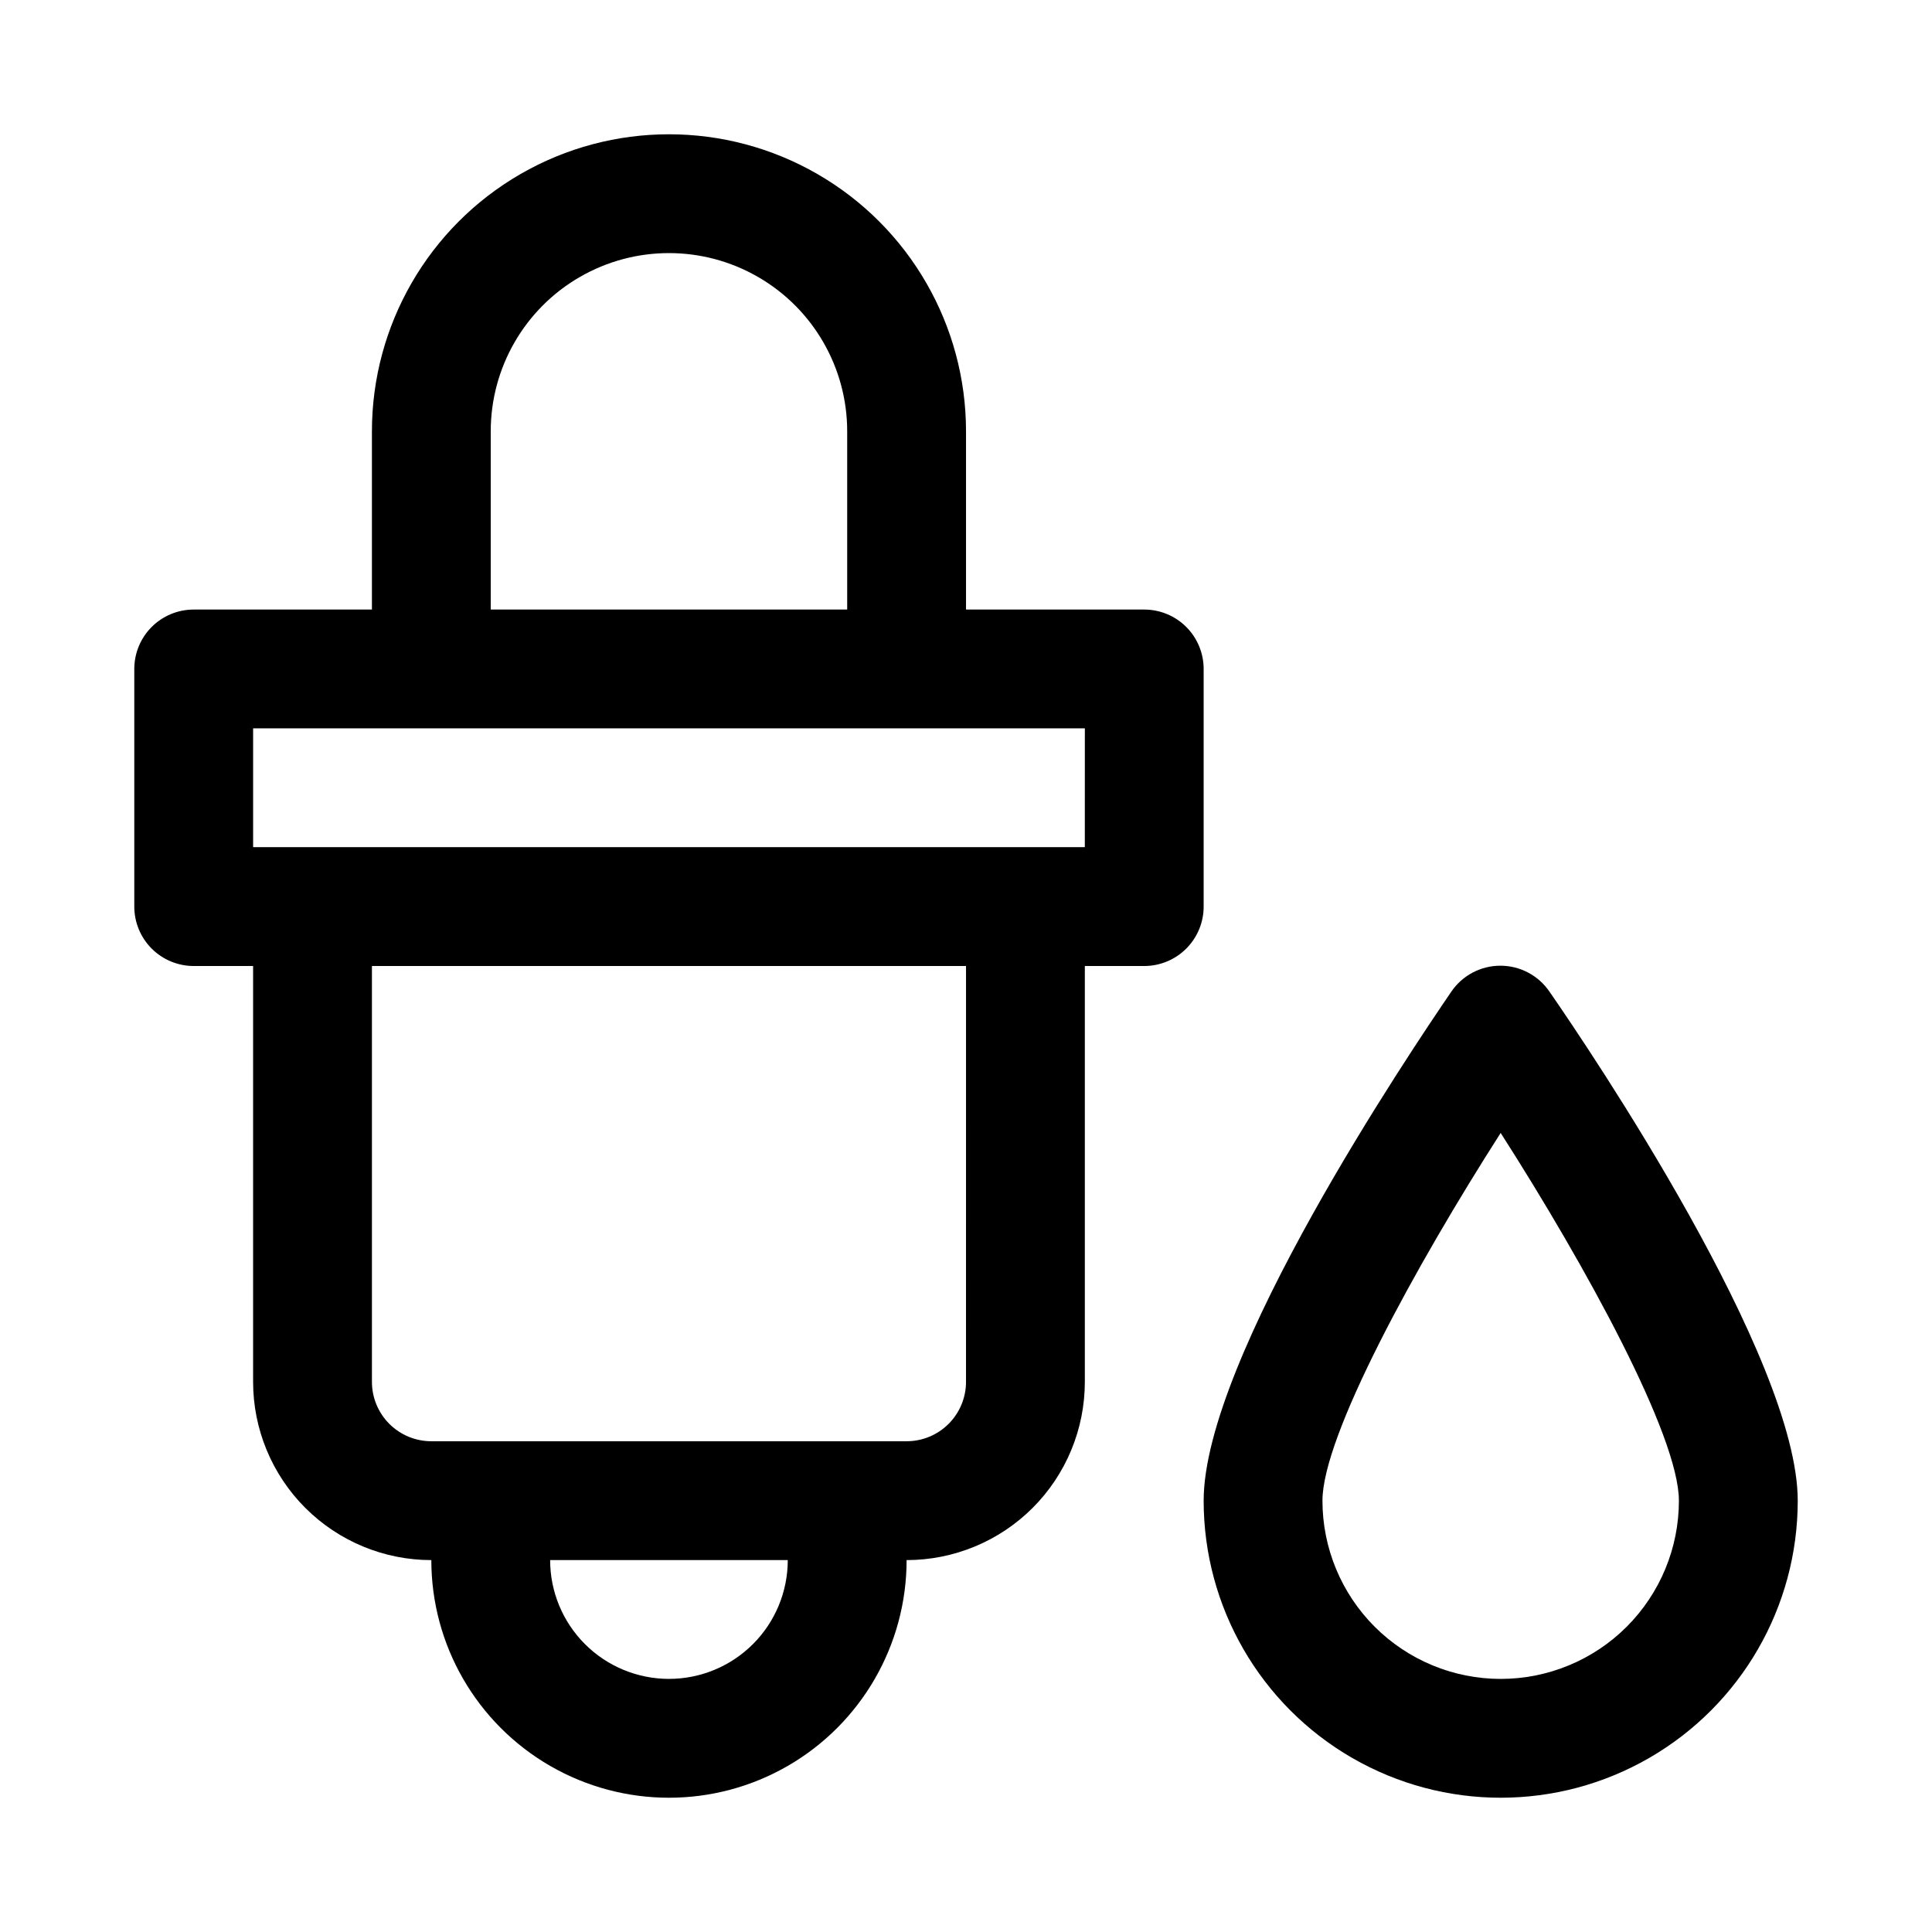
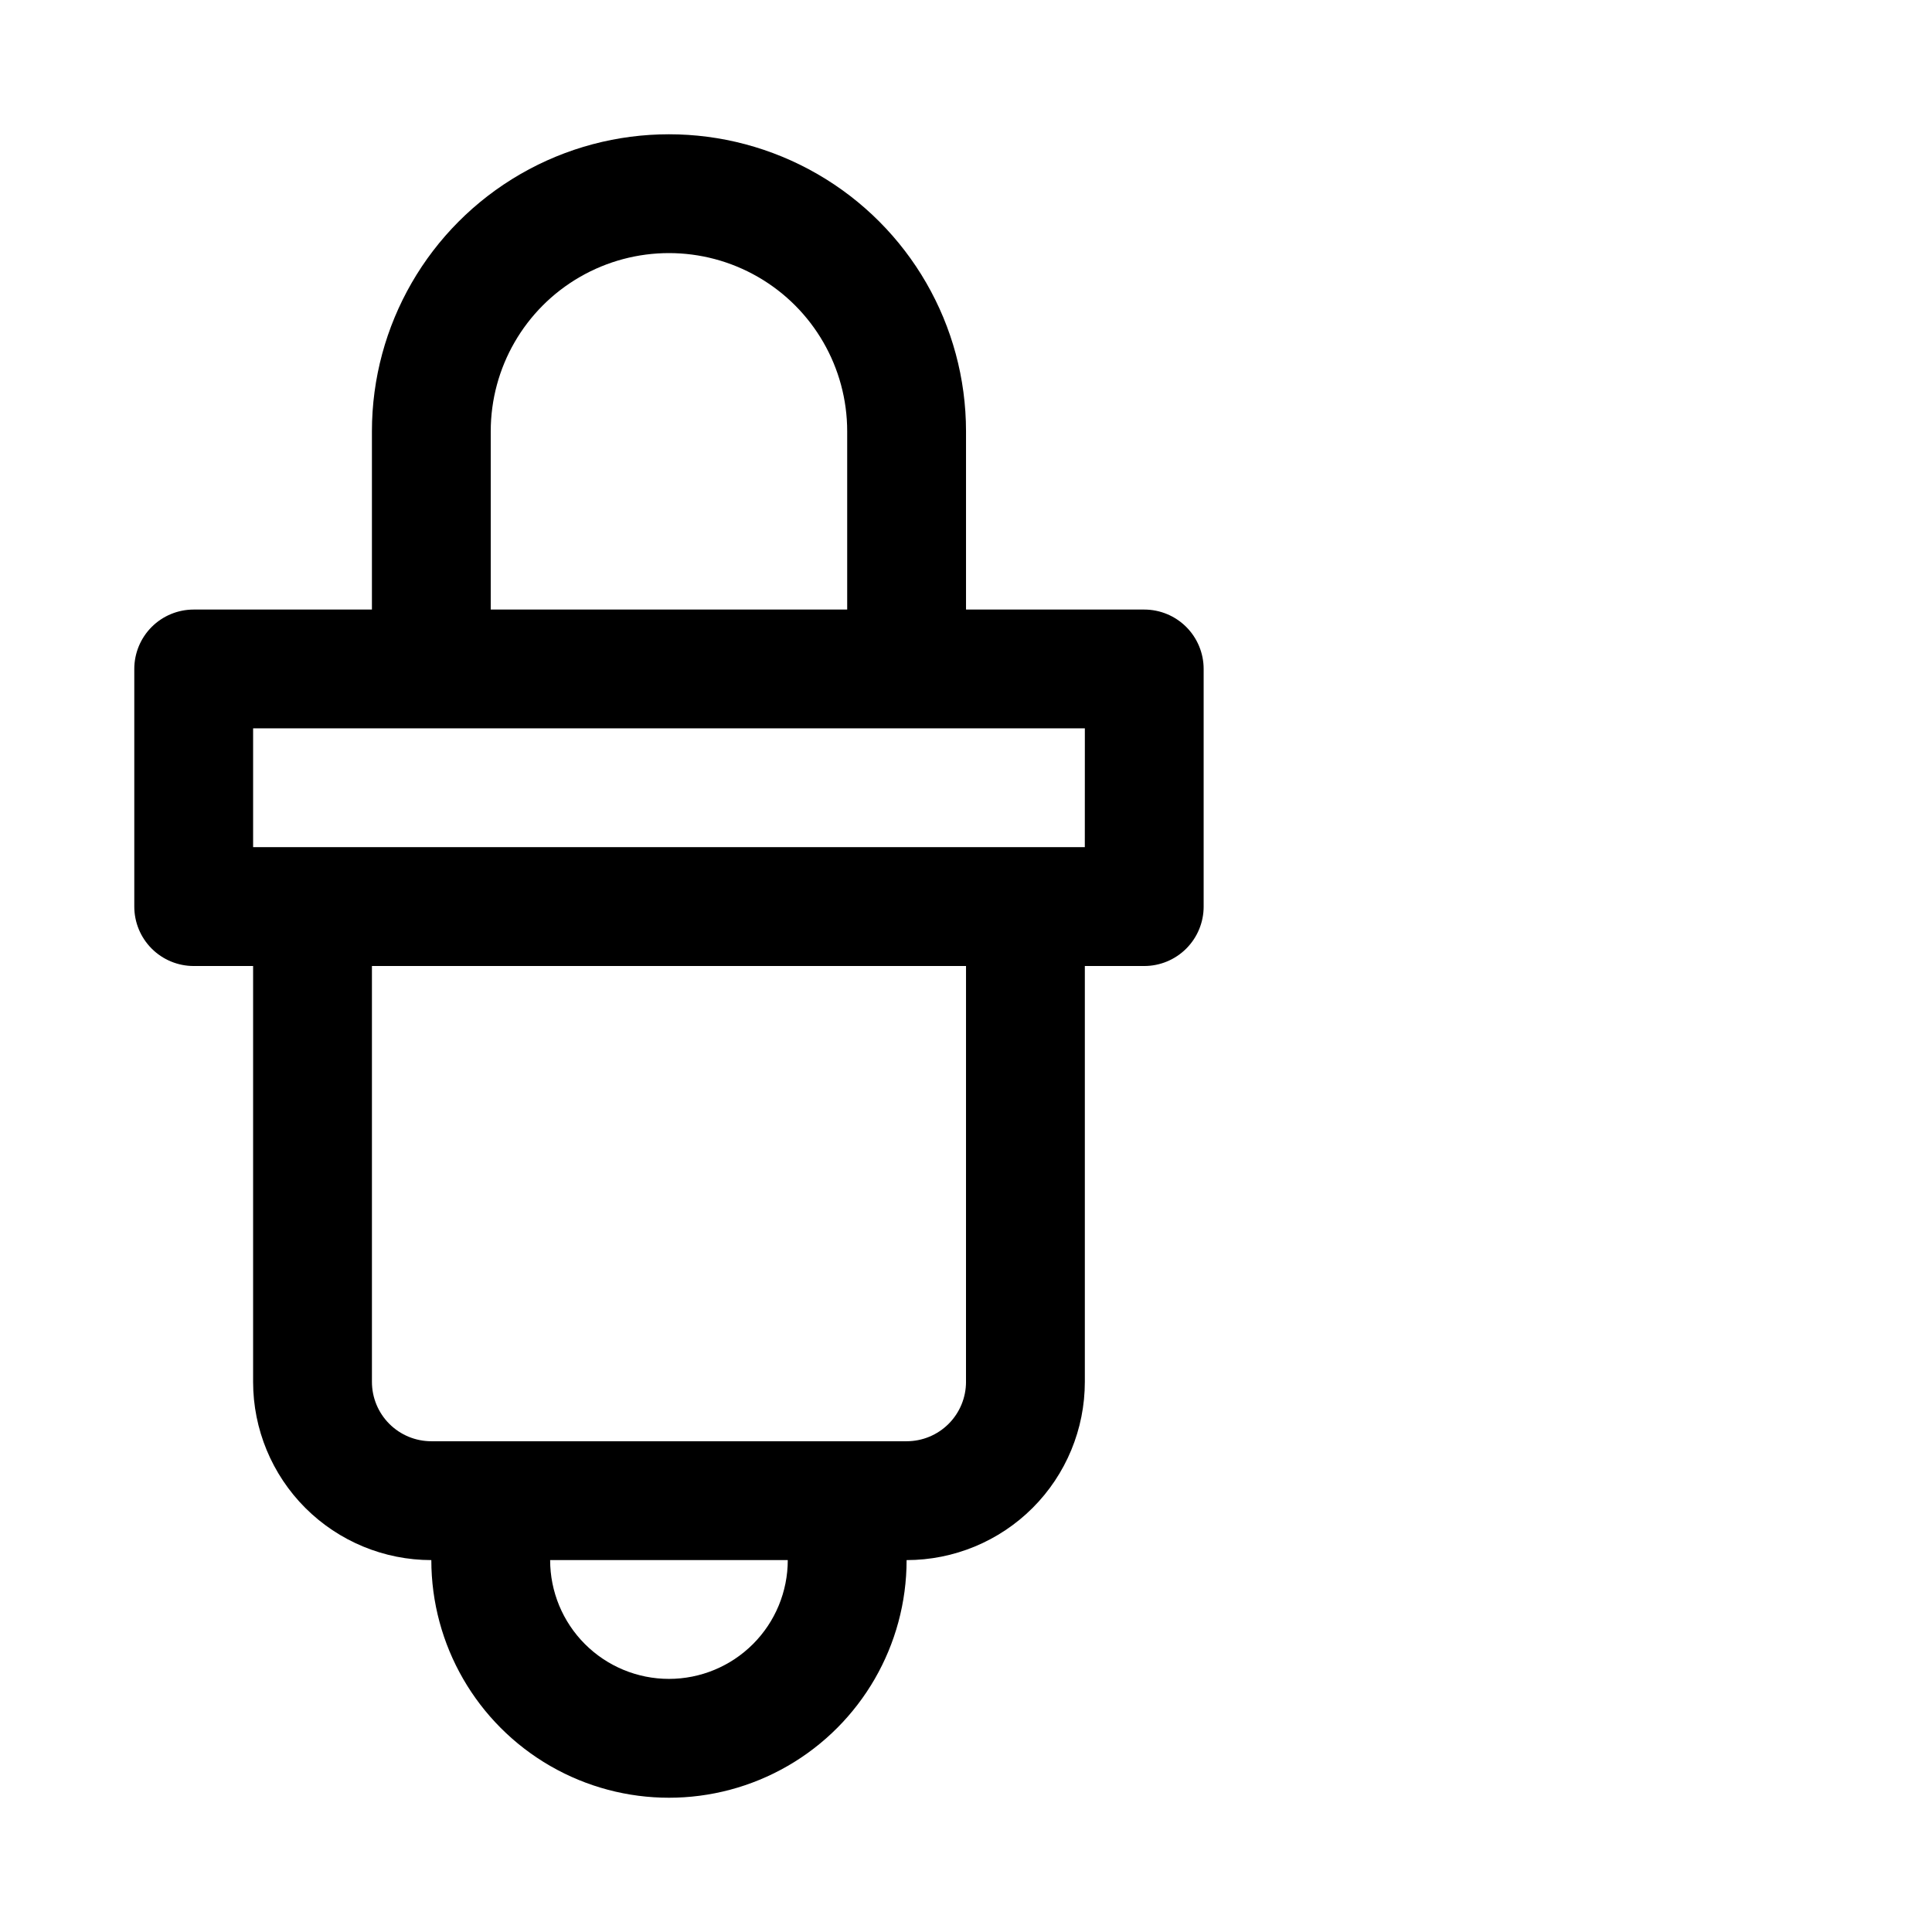
<svg xmlns="http://www.w3.org/2000/svg" fill="#000000" width="800px" height="800px" version="1.1" viewBox="144 144 512 512">
  <g>
    <path d="m462.98 321.28c0-4.176-1.66-8.18-4.613-11.133s-6.957-4.609-11.133-4.609h-47.23v-47.234c0-28.121-15.004-54.109-39.363-68.172-24.355-14.062-54.363-14.062-78.719 0s-39.359 40.051-39.359 68.172v47.23l-47.234 0.004c-4.176 0-8.18 1.656-11.133 4.609-2.949 2.953-4.609 6.957-4.609 11.133v62.977c0 4.176 1.66 8.18 4.609 11.133 2.953 2.953 6.957 4.613 11.133 4.613h15.746v110.21c0 12.527 4.977 24.539 13.832 33.398 8.859 8.855 20.871 13.832 33.398 13.832 0 22.5 12.004 43.289 31.488 54.539 19.484 11.25 43.492 11.25 62.977 0s31.488-32.039 31.488-54.539c12.527 0 24.539-4.977 33.398-13.832 8.859-8.859 13.836-20.871 13.836-33.398v-110.21h15.742c4.176 0 8.18-1.66 11.133-4.613s4.613-6.957 4.613-11.133zm-188.93-62.977c0-16.875 9-32.465 23.617-40.902 14.613-8.438 32.617-8.438 47.23 0s23.617 24.027 23.617 40.902v47.23l-94.465 0.004zm47.23 330.62c-8.352 0-16.359-3.316-22.266-9.223-5.902-5.902-9.223-13.914-9.223-22.266h62.977c0 8.352-3.316 16.363-9.223 22.266-5.906 5.906-13.914 9.223-22.266 9.223zm78.719-78.719h0.004c0 4.176-1.66 8.18-4.613 11.133s-6.957 4.609-11.133 4.609h-125.95c-4.176 0-8.18-1.656-11.133-4.609s-4.609-6.957-4.609-11.133v-110.21h157.44zm31.488-141.7h-220.41v-31.488h220.42z" />
-     <path d="m554.61 406.77c-2.938-4.285-7.797-6.848-12.988-6.848-5.195 0-10.055 2.562-12.988 6.848-10.863 15.902-65.652 97.141-65.652 134.93 0 28.125 15.004 54.113 39.359 68.172 24.355 14.062 54.363 14.062 78.719 0 24.355-14.059 39.359-40.047 39.359-68.172 0-37.785-54.789-119.02-65.809-134.93zm-12.91 182.16c-12.527 0-24.539-4.977-33.398-13.832-8.859-8.859-13.836-20.871-13.836-33.398 0-17.16 24.562-62.031 47.23-97.457 22.672 35.426 47.23 80.293 47.23 97.457h0.004c0 12.527-4.977 24.539-13.832 33.398-8.859 8.855-20.871 13.832-33.398 13.832z" />
  </g>
</svg>